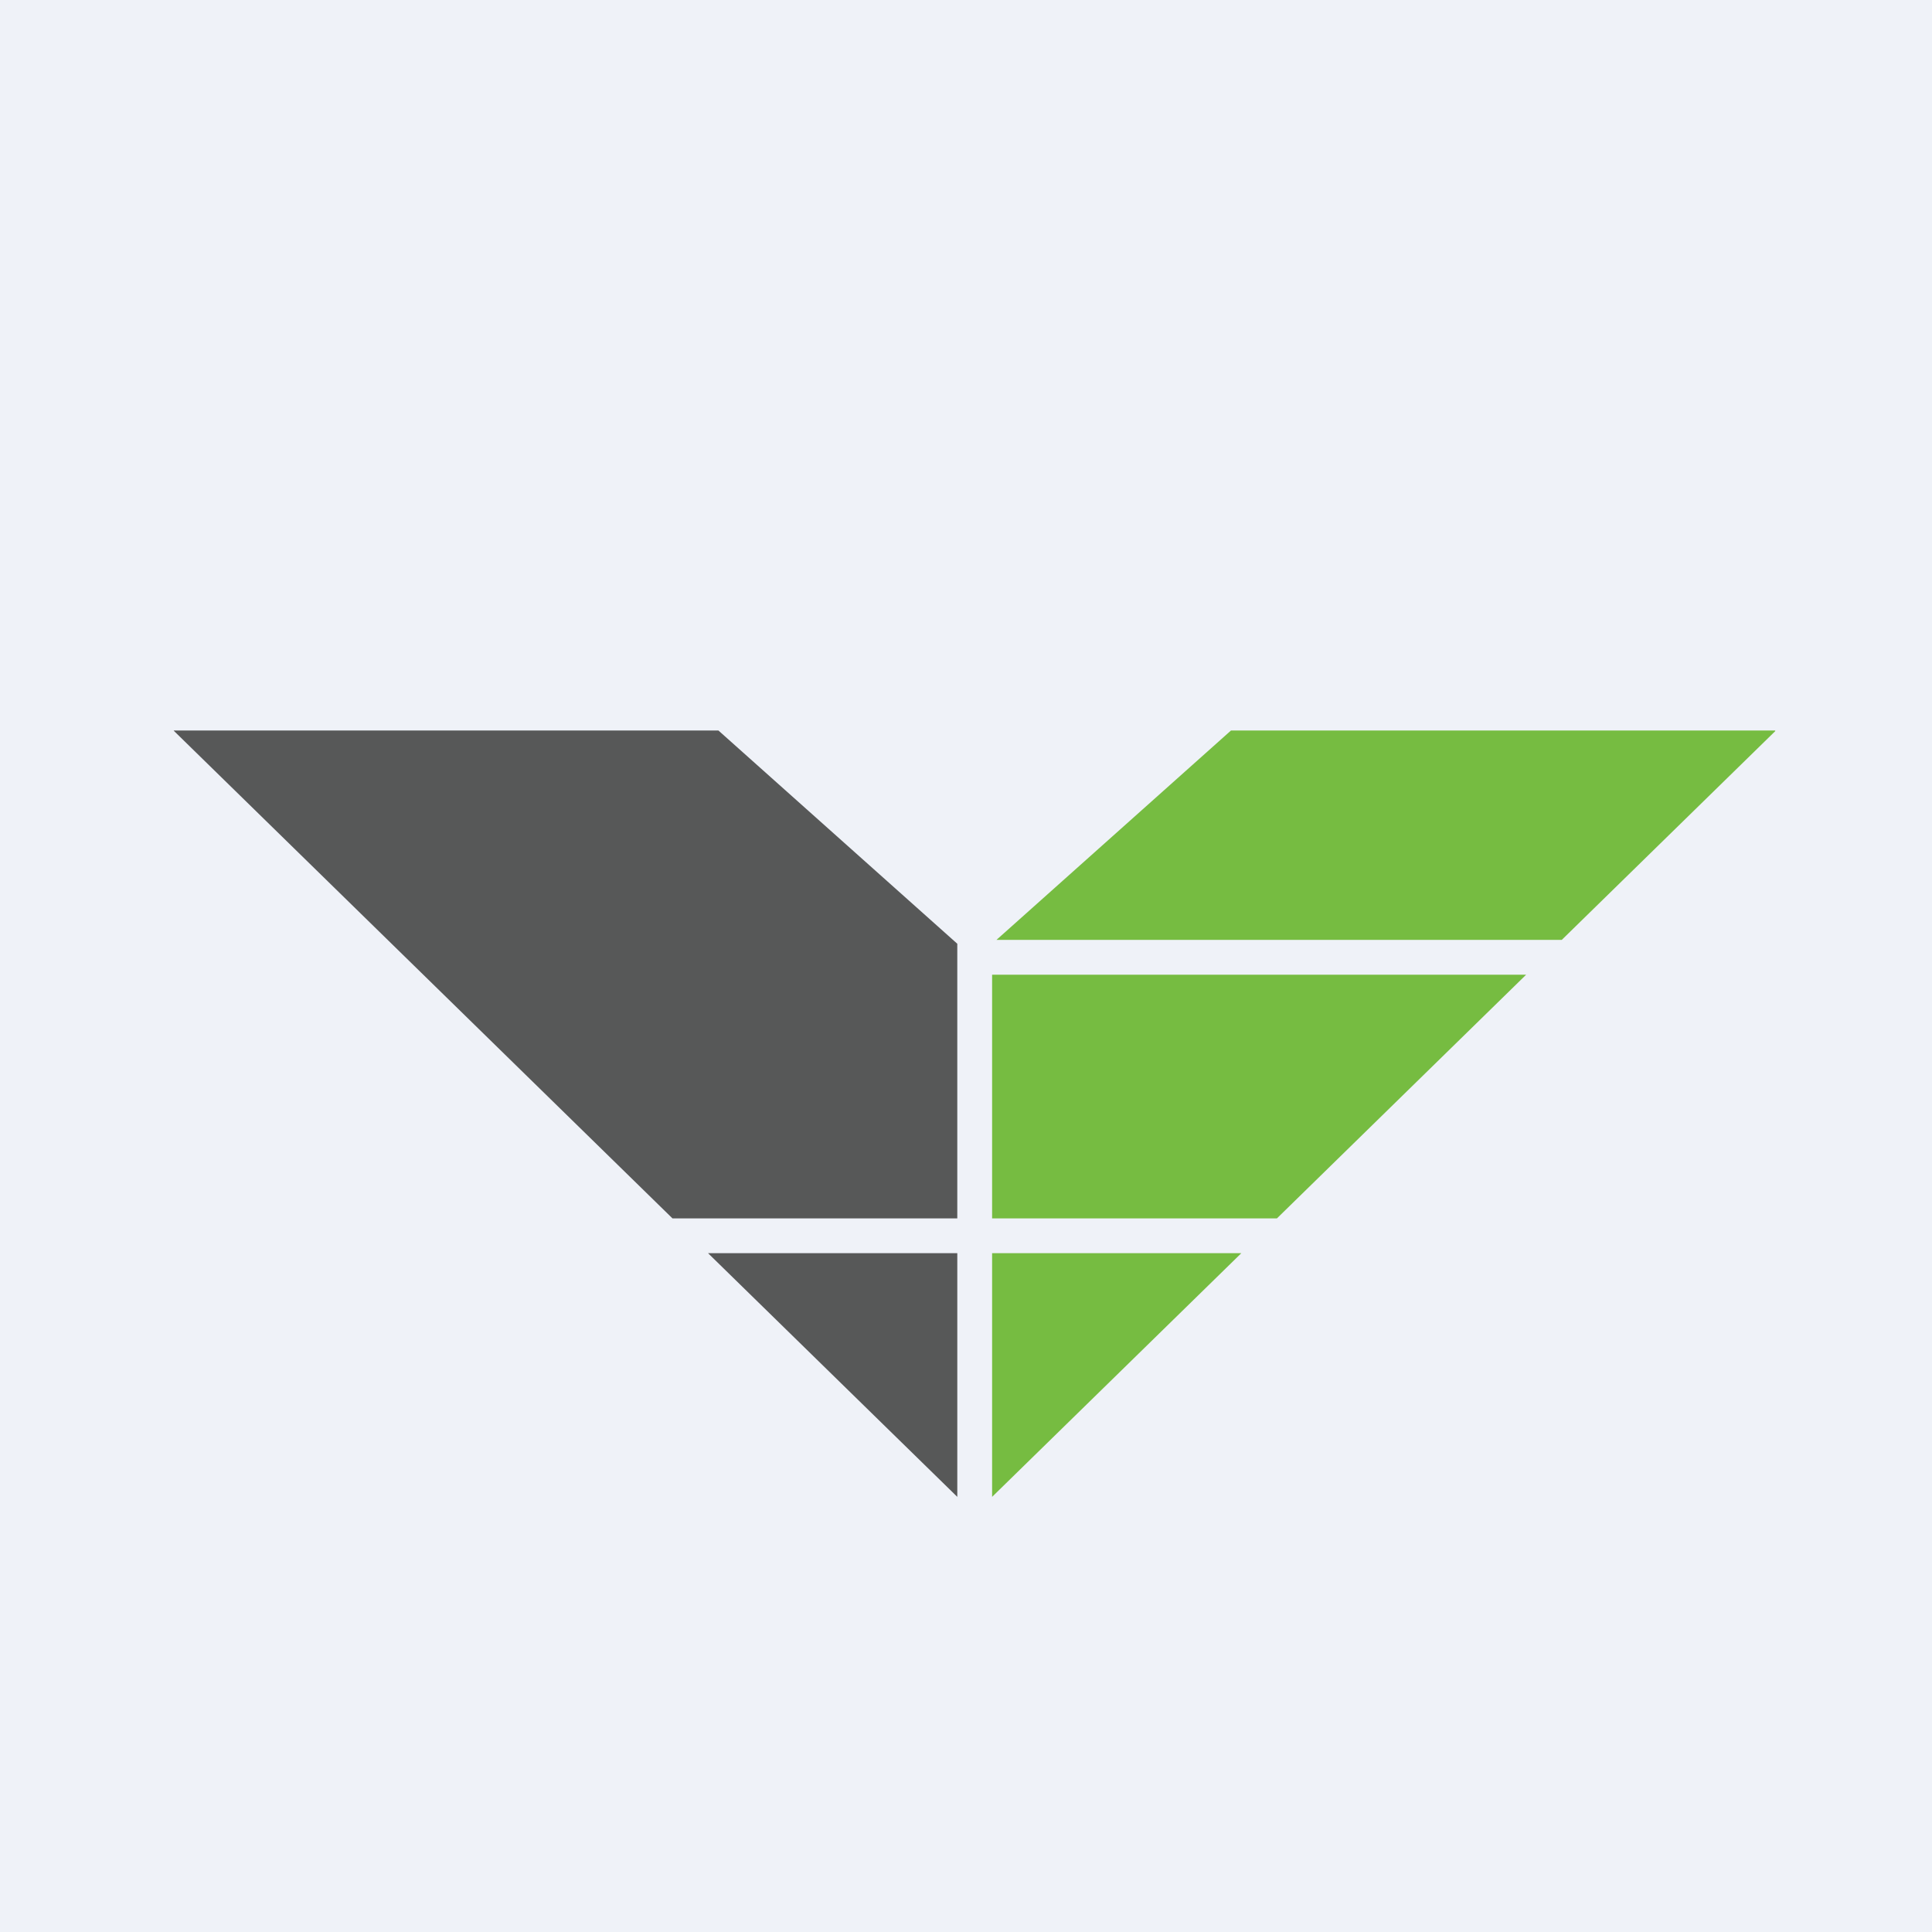
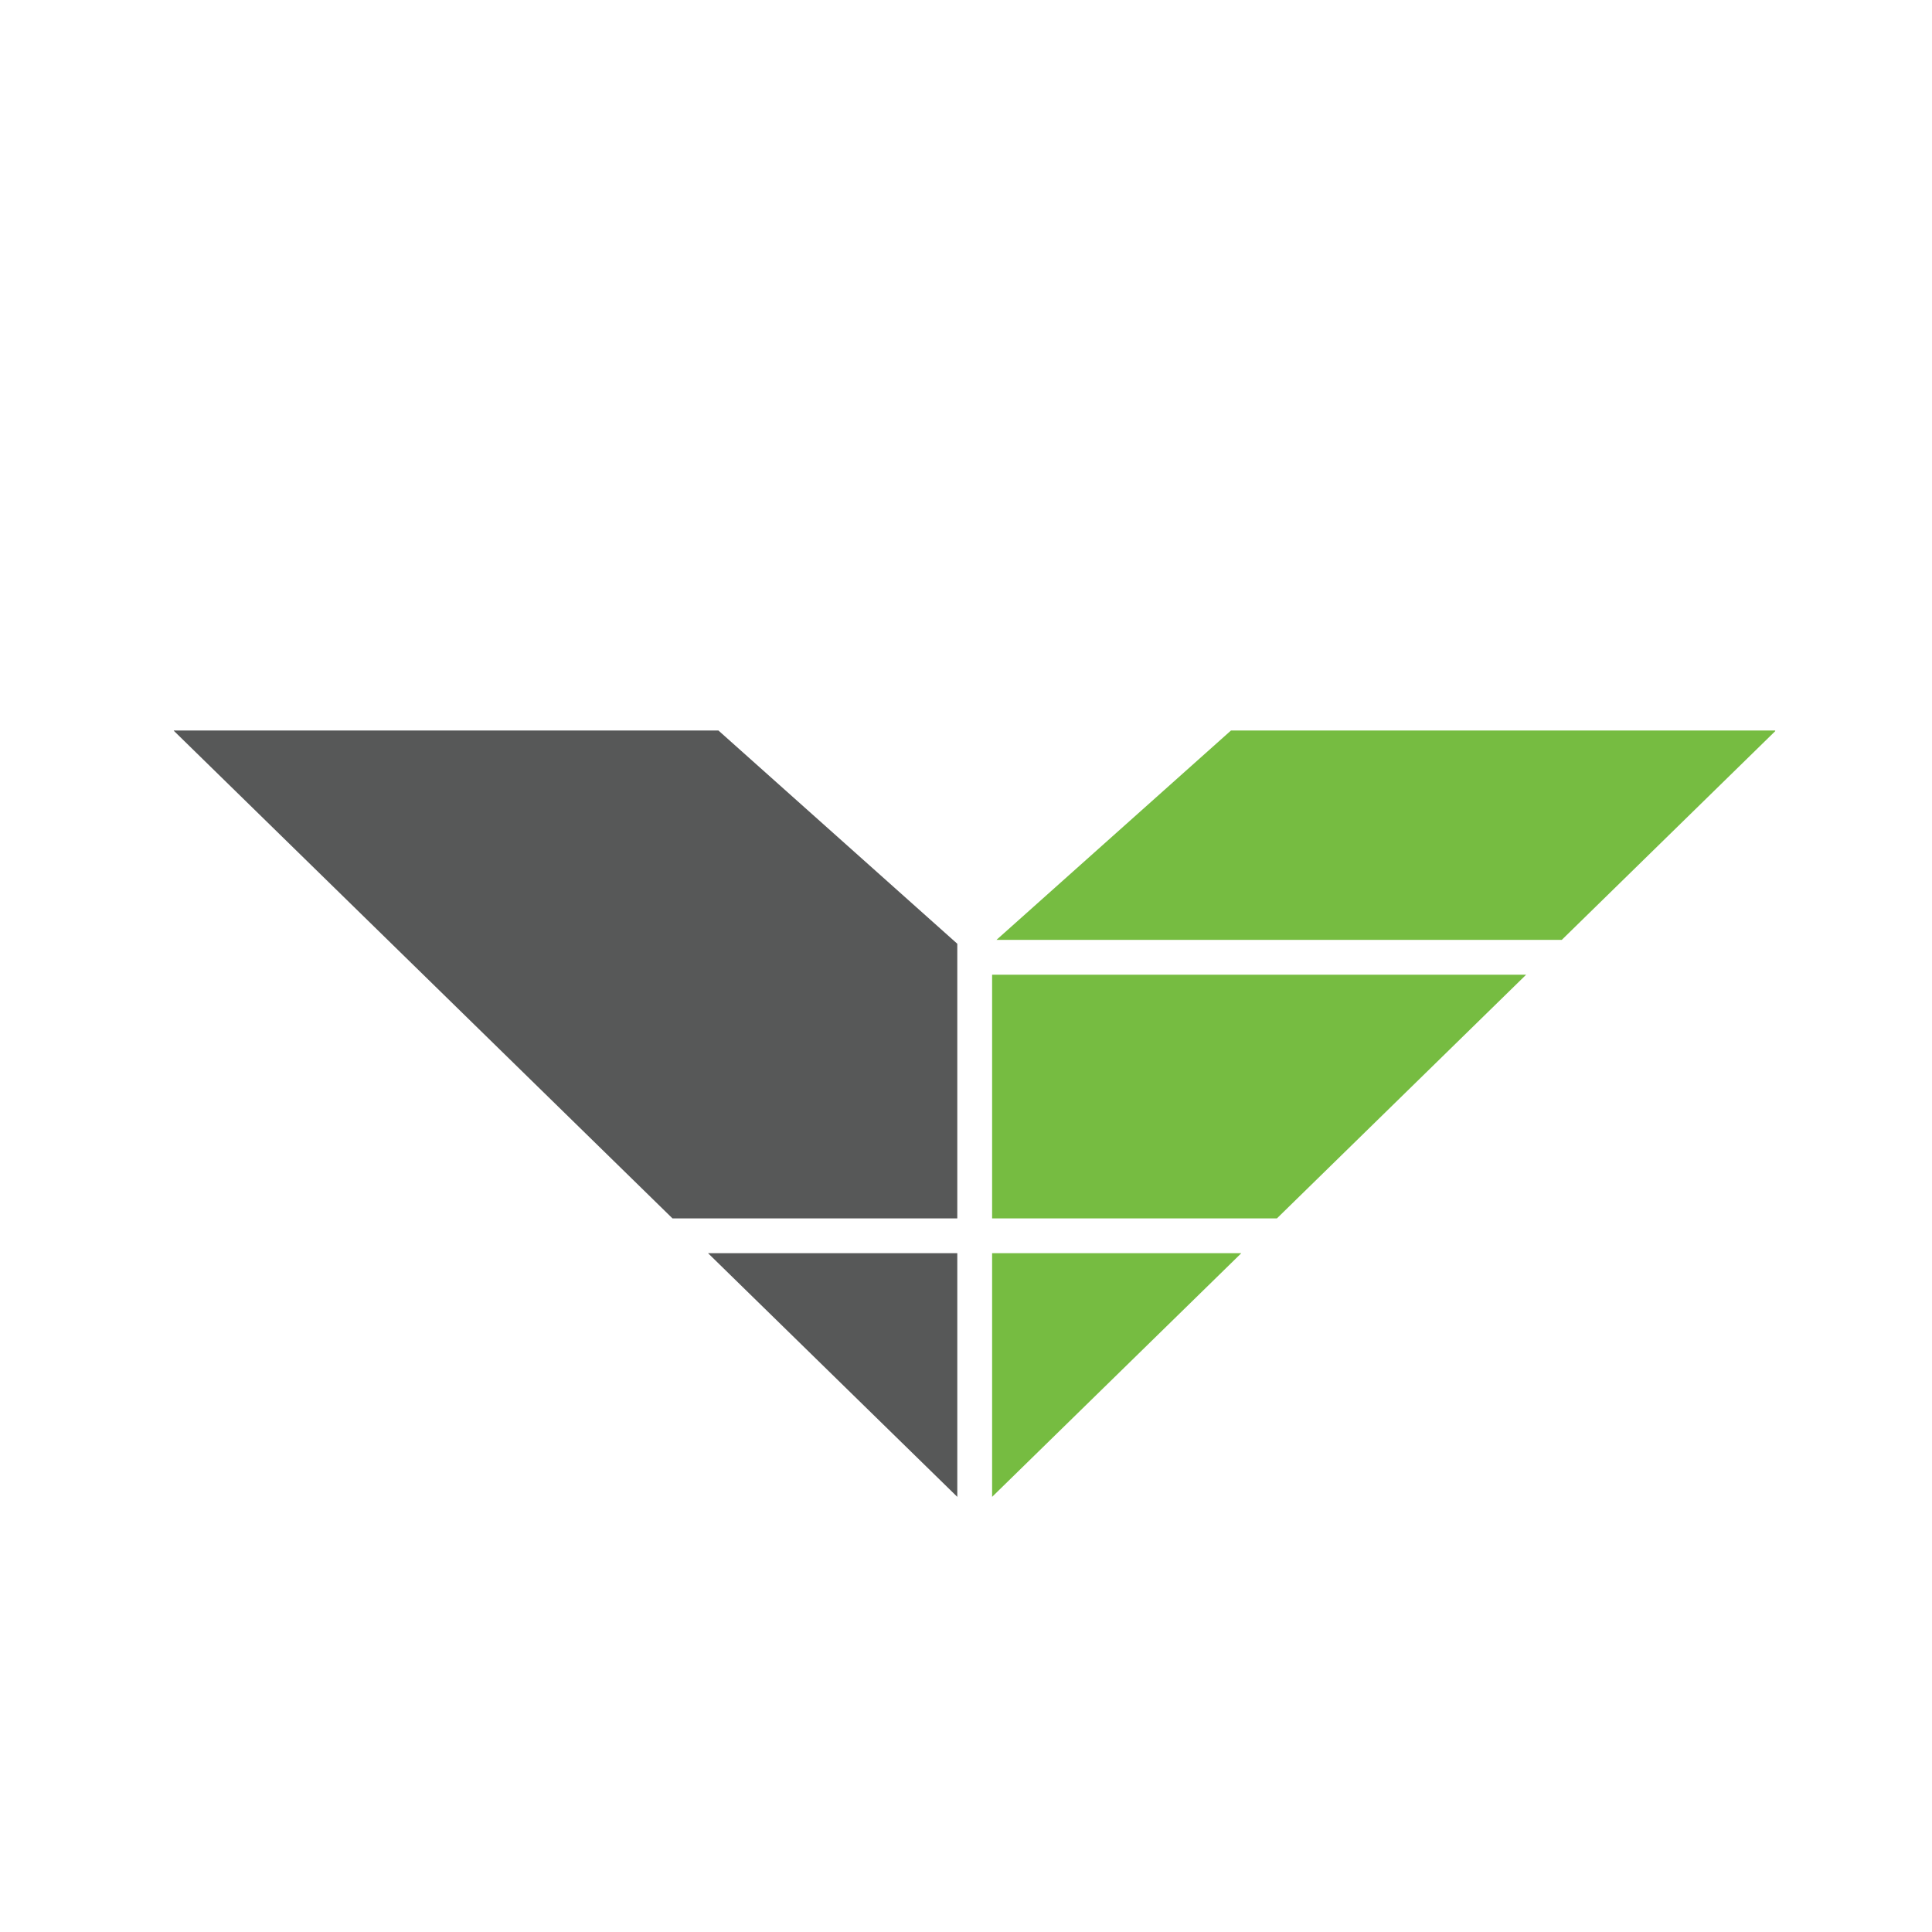
<svg xmlns="http://www.w3.org/2000/svg" viewBox="0 0 55.5 55.5">
-   <path fill="#EFF2F8" d="M0 0h56v56H0z" />
  <path fill="#575858" fill-rule="evenodd" d="M4.99 20.985h15.648l6.862 6.126V35h-8.182L5 21ZM20.34 36l7.16 7v-7z" clip-rule="evenodd" />
  <path fill="#76BC41" fill-rule="evenodd" d="M50.99 20.985H35.362L28.625 27h16.239L51 21ZM43.841 28H28.5v7h8.182zm-8.182 8H28.5v7z" clip-rule="evenodd" />
</svg>